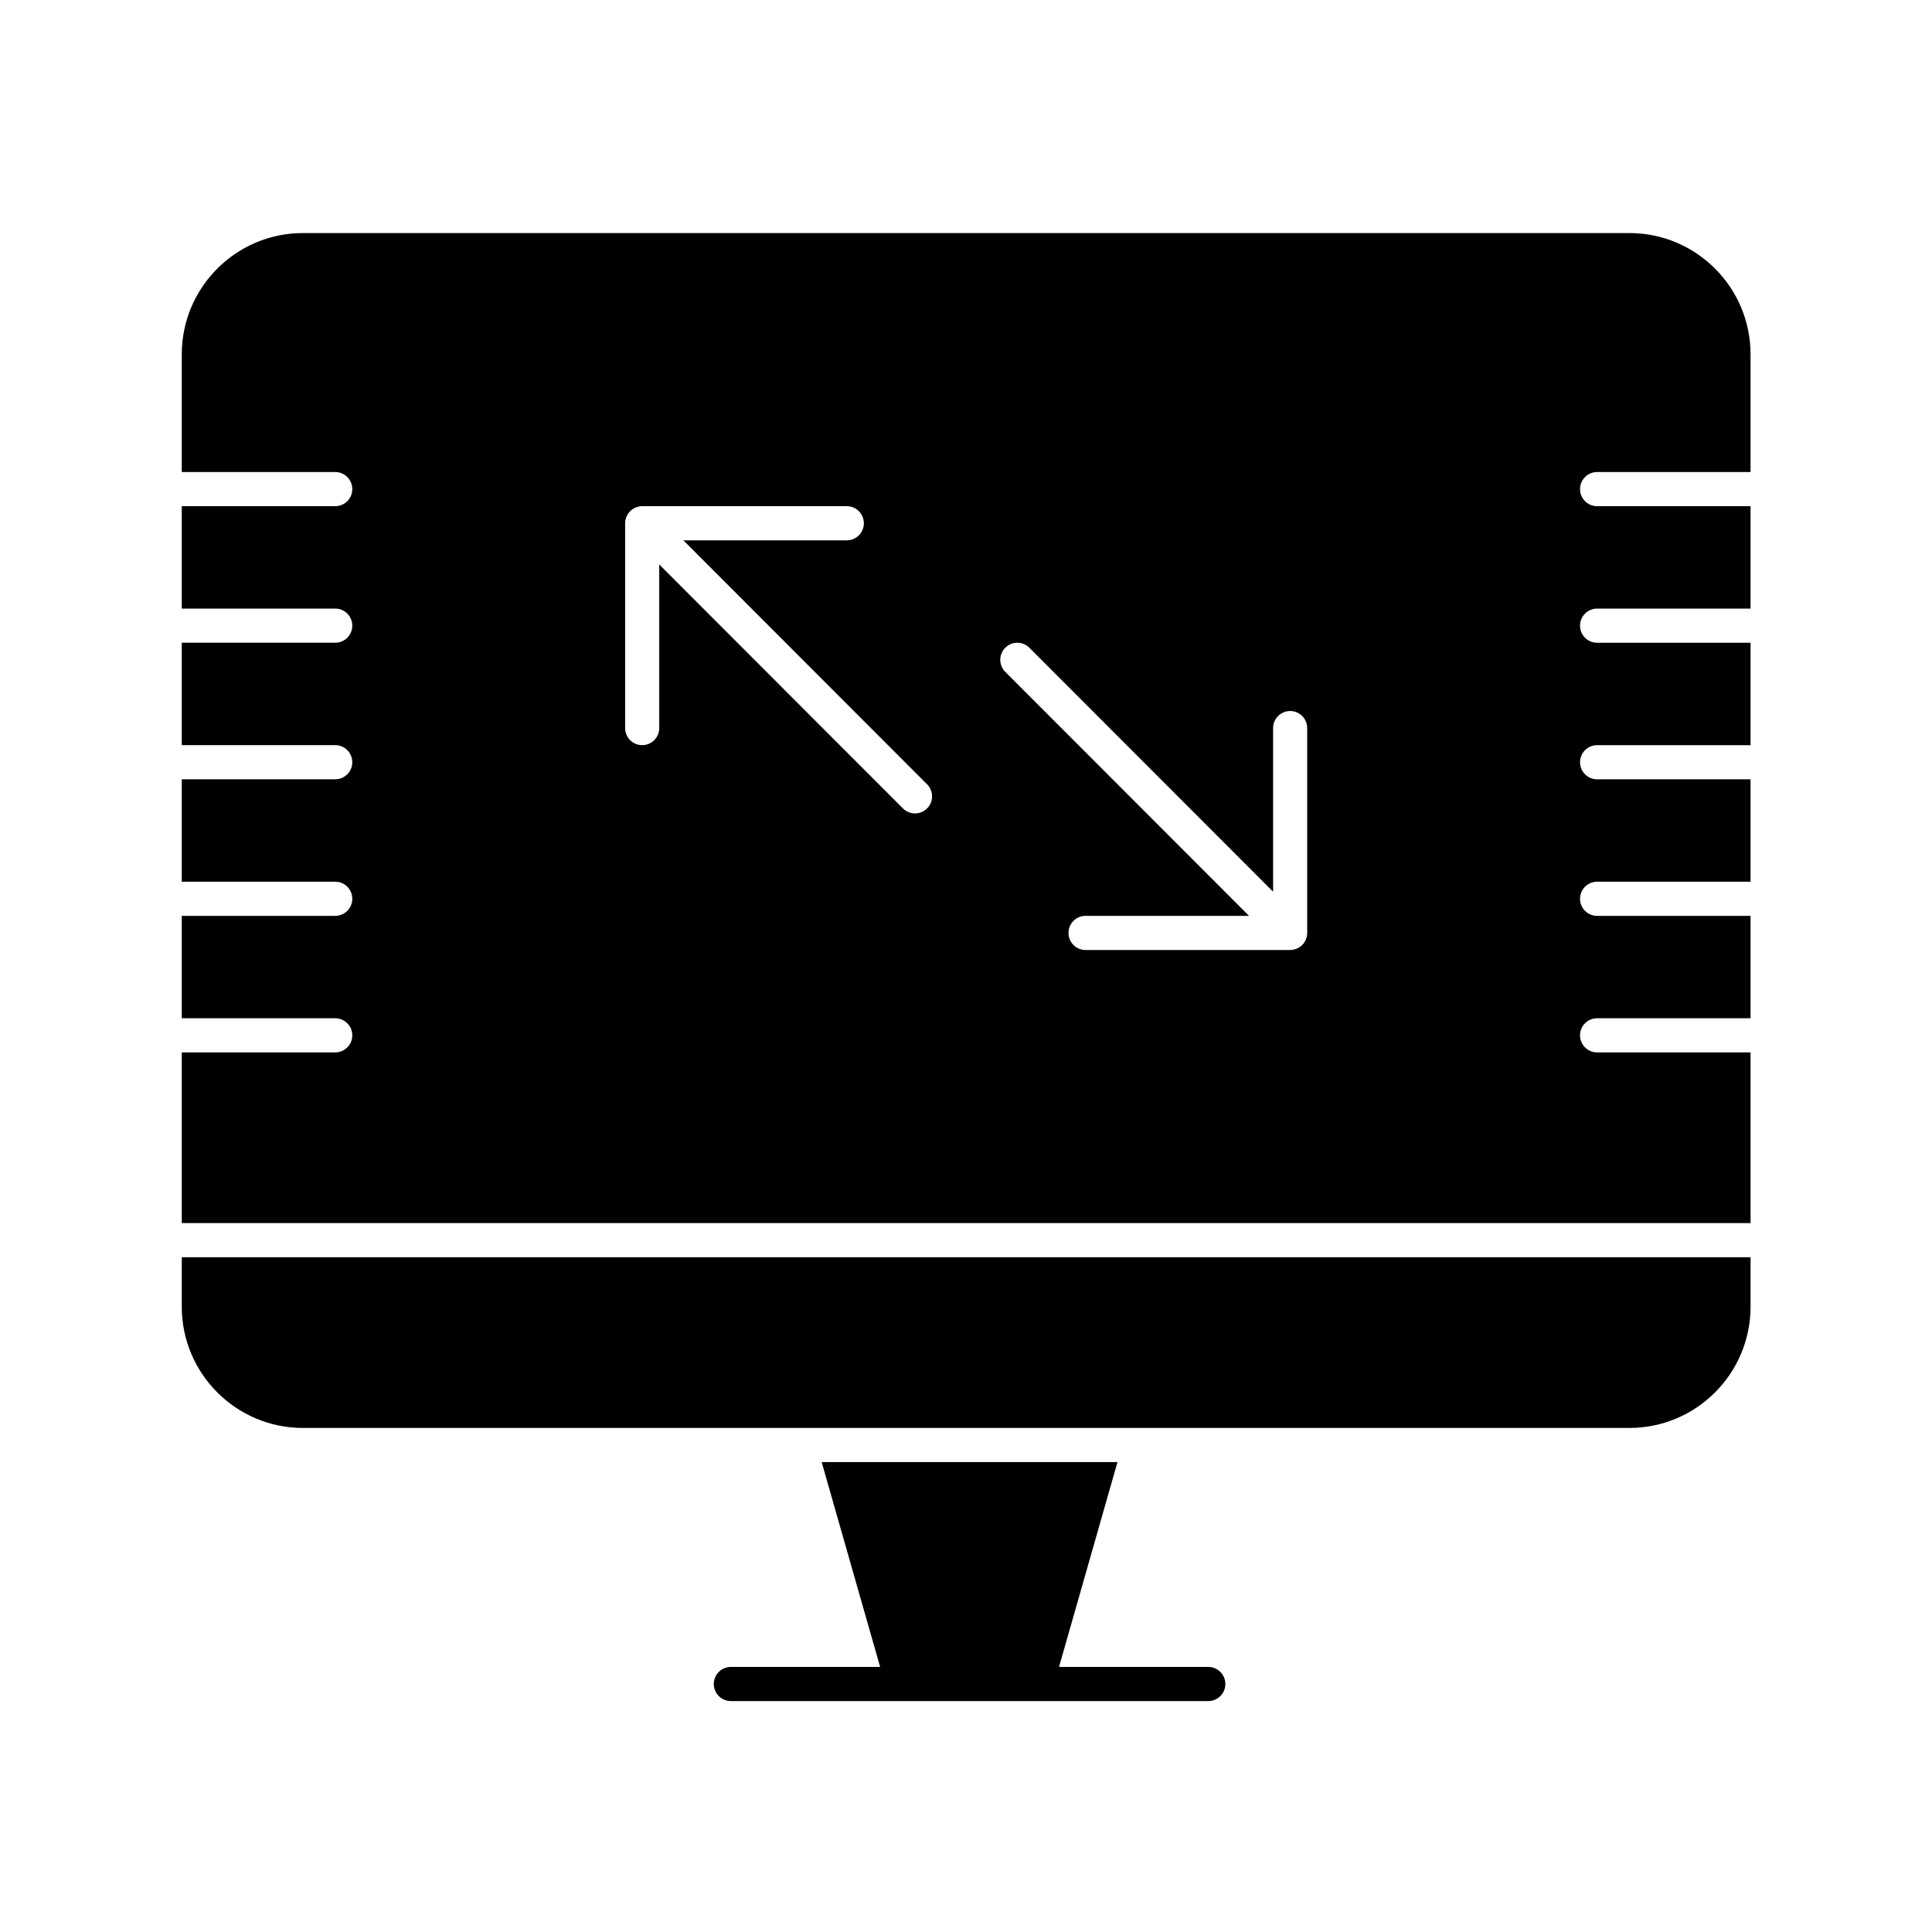
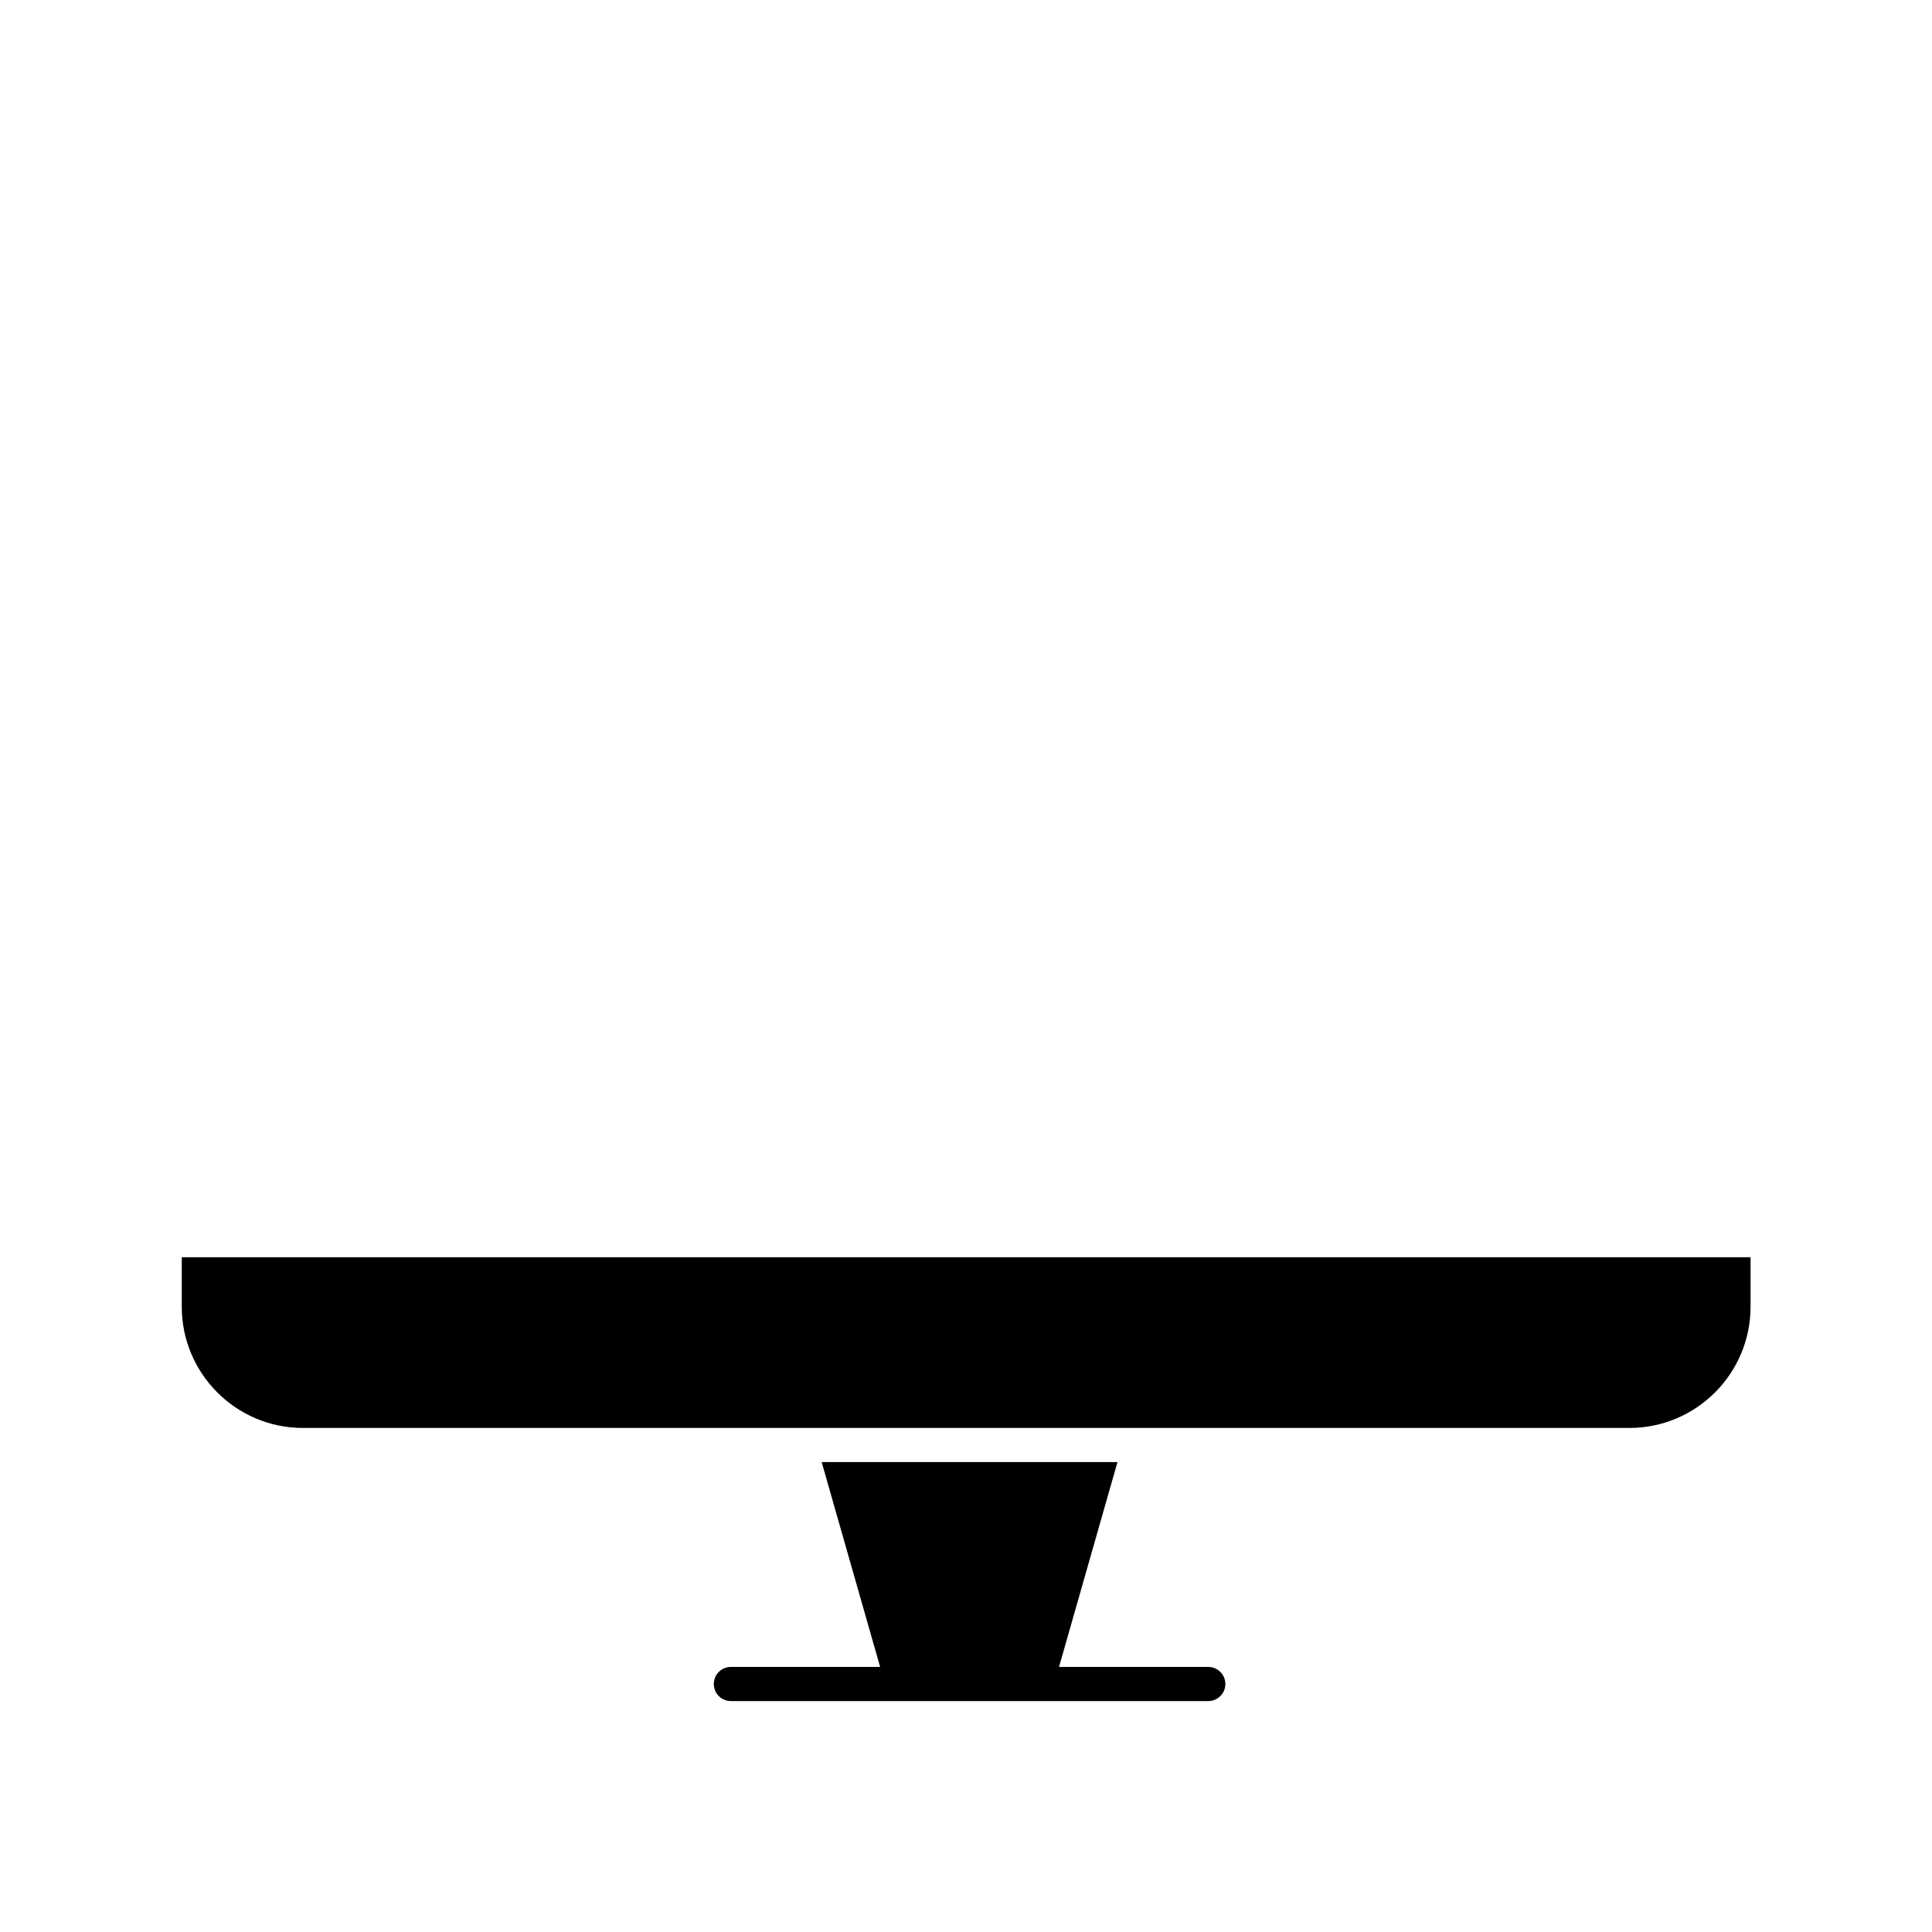
<svg xmlns="http://www.w3.org/2000/svg" version="1.0" preserveAspectRatio="xMidYMid meet" height="500" viewBox="0 0 375 375" zoomAndPan="magnify" width="500">
  <defs>
    <clipPath id="23c84bd14c">
      <path clip-rule="nonzero" d="M 35.281 45.176 L 339.781 45.176 L 339.781 238 L 35.281 238 Z M 35.281 45.176" />
    </clipPath>
    <clipPath id="cce943aa26">
      <path clip-rule="nonzero" d="M 35.281 244 L 339.781 244 L 339.781 278 L 35.281 278 Z M 35.281 244" />
    </clipPath>
    <clipPath id="e0cb2eb093">
      <path clip-rule="nonzero" d="M 138 283 L 238 283 L 238 330.176 L 138 330.176 Z M 138 283" />
    </clipPath>
  </defs>
  <rect fill-opacity="1" height="450" y="-37.5" fill="#ffffff" width="450" x="-37.5" />
-   <rect fill-opacity="1" height="450" y="-37.5" fill="#ffffff" width="450" x="-37.5" />
  <g clip-path="url(#23c84bd14c)">
-     <path fill-rule="nonzero" fill-opacity="1" d="M 309.996 91.621 L 339.781 91.621 L 339.781 68.766 C 339.781 55.793 329.238 45.238 316.277 45.238 L 58.785 45.238 C 45.828 45.238 35.281 55.793 35.281 68.766 L 35.281 91.621 L 65.07 91.621 C 66.898 91.621 68.379 93.105 68.379 94.934 C 68.379 96.766 66.898 98.25 65.07 98.25 L 35.281 98.25 L 35.281 118.129 L 65.07 118.129 C 66.898 118.129 68.379 119.609 68.379 121.441 C 68.379 123.27 66.898 124.754 65.07 124.754 L 35.281 124.754 L 35.281 144.633 L 65.07 144.633 C 66.898 144.633 68.379 146.117 68.379 147.945 C 68.379 149.777 66.898 151.258 65.07 151.258 L 35.281 151.258 L 35.281 171.137 L 65.07 171.137 C 66.898 171.137 68.379 172.621 68.379 174.453 C 68.379 176.281 66.898 177.766 65.07 177.766 L 35.281 177.766 L 35.281 197.645 L 65.07 197.645 C 66.898 197.645 68.379 199.129 68.379 200.957 C 68.379 202.785 66.898 204.27 65.07 204.27 L 35.281 204.27 L 35.281 237.402 L 339.781 237.402 L 339.781 204.27 L 309.996 204.27 C 308.168 204.27 306.684 202.785 306.684 200.957 C 306.684 199.125 308.168 197.645 309.996 197.645 L 339.781 197.645 L 339.781 177.766 L 309.996 177.766 C 308.168 177.766 306.684 176.285 306.684 174.453 C 306.684 172.625 308.168 171.141 309.996 171.141 L 339.781 171.141 L 339.781 151.262 L 309.996 151.262 C 308.168 151.262 306.684 149.777 306.684 147.949 C 306.684 146.117 308.168 144.637 309.996 144.637 L 339.781 144.637 L 339.781 124.758 L 309.996 124.758 C 308.168 124.758 306.684 123.273 306.684 121.441 C 306.684 119.613 308.168 118.129 309.996 118.129 L 339.781 118.129 L 339.781 98.25 L 309.996 98.25 C 308.168 98.25 306.684 96.766 306.684 94.938 C 306.684 93.109 308.168 91.621 309.996 91.621 Z M 179.945 156.918 C 179.297 157.562 178.449 157.887 177.602 157.887 C 176.758 157.887 175.91 157.562 175.262 156.918 L 127.957 109.562 L 127.957 141.32 C 127.957 143.152 126.477 144.633 124.648 144.633 C 122.82 144.633 121.336 143.152 121.336 141.32 L 121.336 101.562 C 121.336 101.344 121.359 101.129 121.402 100.914 C 121.422 100.816 121.457 100.727 121.484 100.633 C 121.52 100.52 121.547 100.406 121.59 100.297 C 121.637 100.184 121.699 100.086 121.758 99.98 C 121.801 99.895 121.84 99.809 121.895 99.727 C 122.137 99.363 122.449 99.051 122.812 98.809 C 122.891 98.754 122.977 98.719 123.059 98.672 C 123.168 98.613 123.27 98.551 123.383 98.504 C 123.488 98.457 123.602 98.434 123.715 98.398 C 123.809 98.371 123.902 98.336 124 98.316 C 124.215 98.273 124.43 98.25 124.648 98.25 L 164.363 98.25 C 166.191 98.25 167.676 99.734 167.676 101.562 C 167.676 103.391 166.191 104.875 164.363 104.875 L 132.637 104.875 L 179.945 152.23 C 181.234 153.523 181.234 155.621 179.945 156.918 Z M 253.727 181.078 C 253.727 181.297 253.707 181.516 253.664 181.73 C 253.645 181.824 253.609 181.914 253.582 182.008 C 253.547 182.121 253.52 182.238 253.477 182.348 C 253.43 182.457 253.367 182.559 253.309 182.66 C 253.262 182.746 253.227 182.836 253.172 182.918 C 252.93 183.281 252.617 183.594 252.254 183.836 C 252.176 183.891 252.09 183.926 252.004 183.973 C 251.898 184.031 251.797 184.094 251.684 184.141 C 251.574 184.184 251.461 184.211 251.352 184.242 C 251.254 184.273 251.164 184.309 251.066 184.328 C 250.852 184.371 250.637 184.395 250.418 184.395 L 210.699 184.395 C 208.875 184.395 207.391 182.91 207.391 181.082 C 207.391 179.25 208.875 177.766 210.699 177.766 L 242.43 177.766 L 195.121 130.41 C 193.828 129.117 193.828 127.02 195.121 125.727 C 196.414 124.434 198.508 124.434 199.801 125.727 L 247.109 173.082 L 247.109 141.32 C 247.109 139.492 248.59 138.008 250.418 138.008 C 252.246 138.008 253.727 139.492 253.727 141.32 Z M 253.727 181.078" fill="#000000" />
-   </g>
+     </g>
  <g clip-path="url(#cce943aa26)">
    <path fill-rule="nonzero" fill-opacity="1" d="M 35.281 253.637 C 35.281 266.609 45.828 277.164 58.785 277.164 L 316.277 277.164 C 329.238 277.164 339.781 266.609 339.781 253.637 L 339.781 244.031 L 35.281 244.031 Z M 35.281 253.637" fill="#000000" />
  </g>
  <g clip-path="url(#e0cb2eb093)">
    <path fill-rule="nonzero" fill-opacity="1" d="M 234.531 323.551 L 205.555 323.551 L 216.902 283.789 L 159.484 283.789 L 170.832 323.551 L 141.855 323.551 C 140.031 323.551 138.547 325.031 138.547 326.863 C 138.547 328.691 140.031 330.176 141.855 330.176 L 234.531 330.176 C 236.359 330.176 237.84 328.691 237.84 326.863 C 237.84 325.031 236.359 323.551 234.531 323.551 Z M 234.531 323.551" fill="#000000" />
  </g>
</svg>